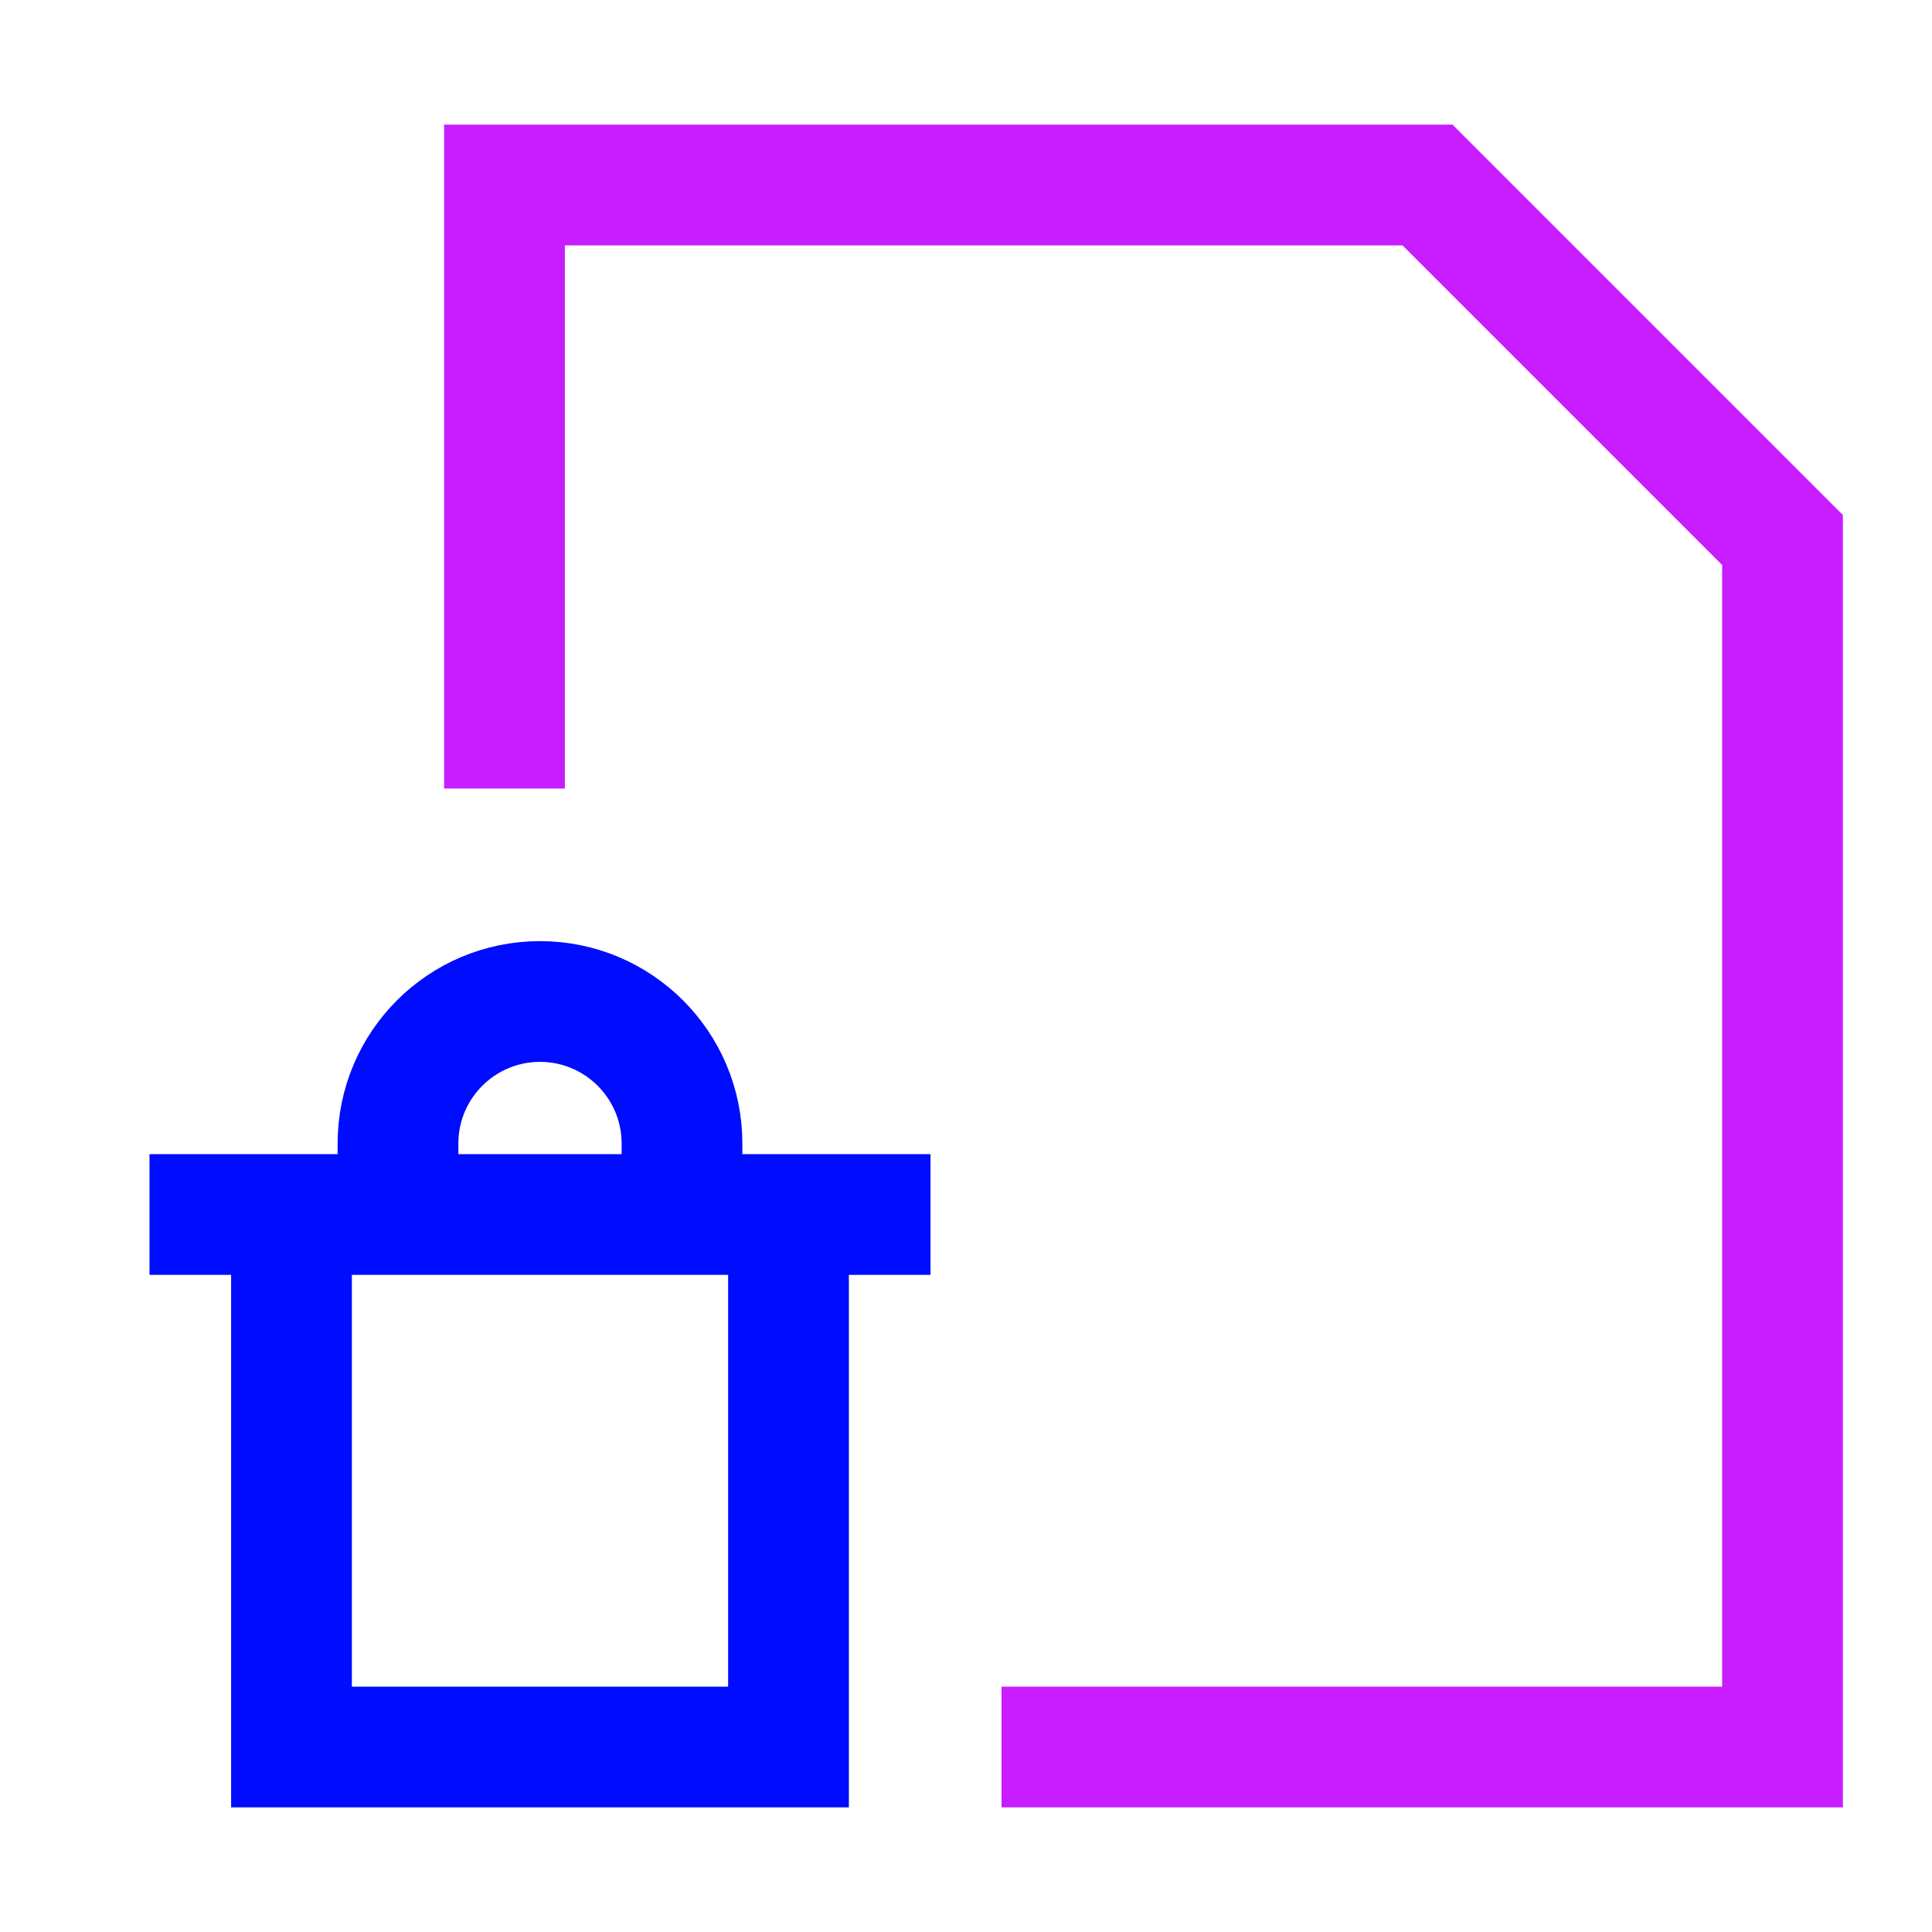
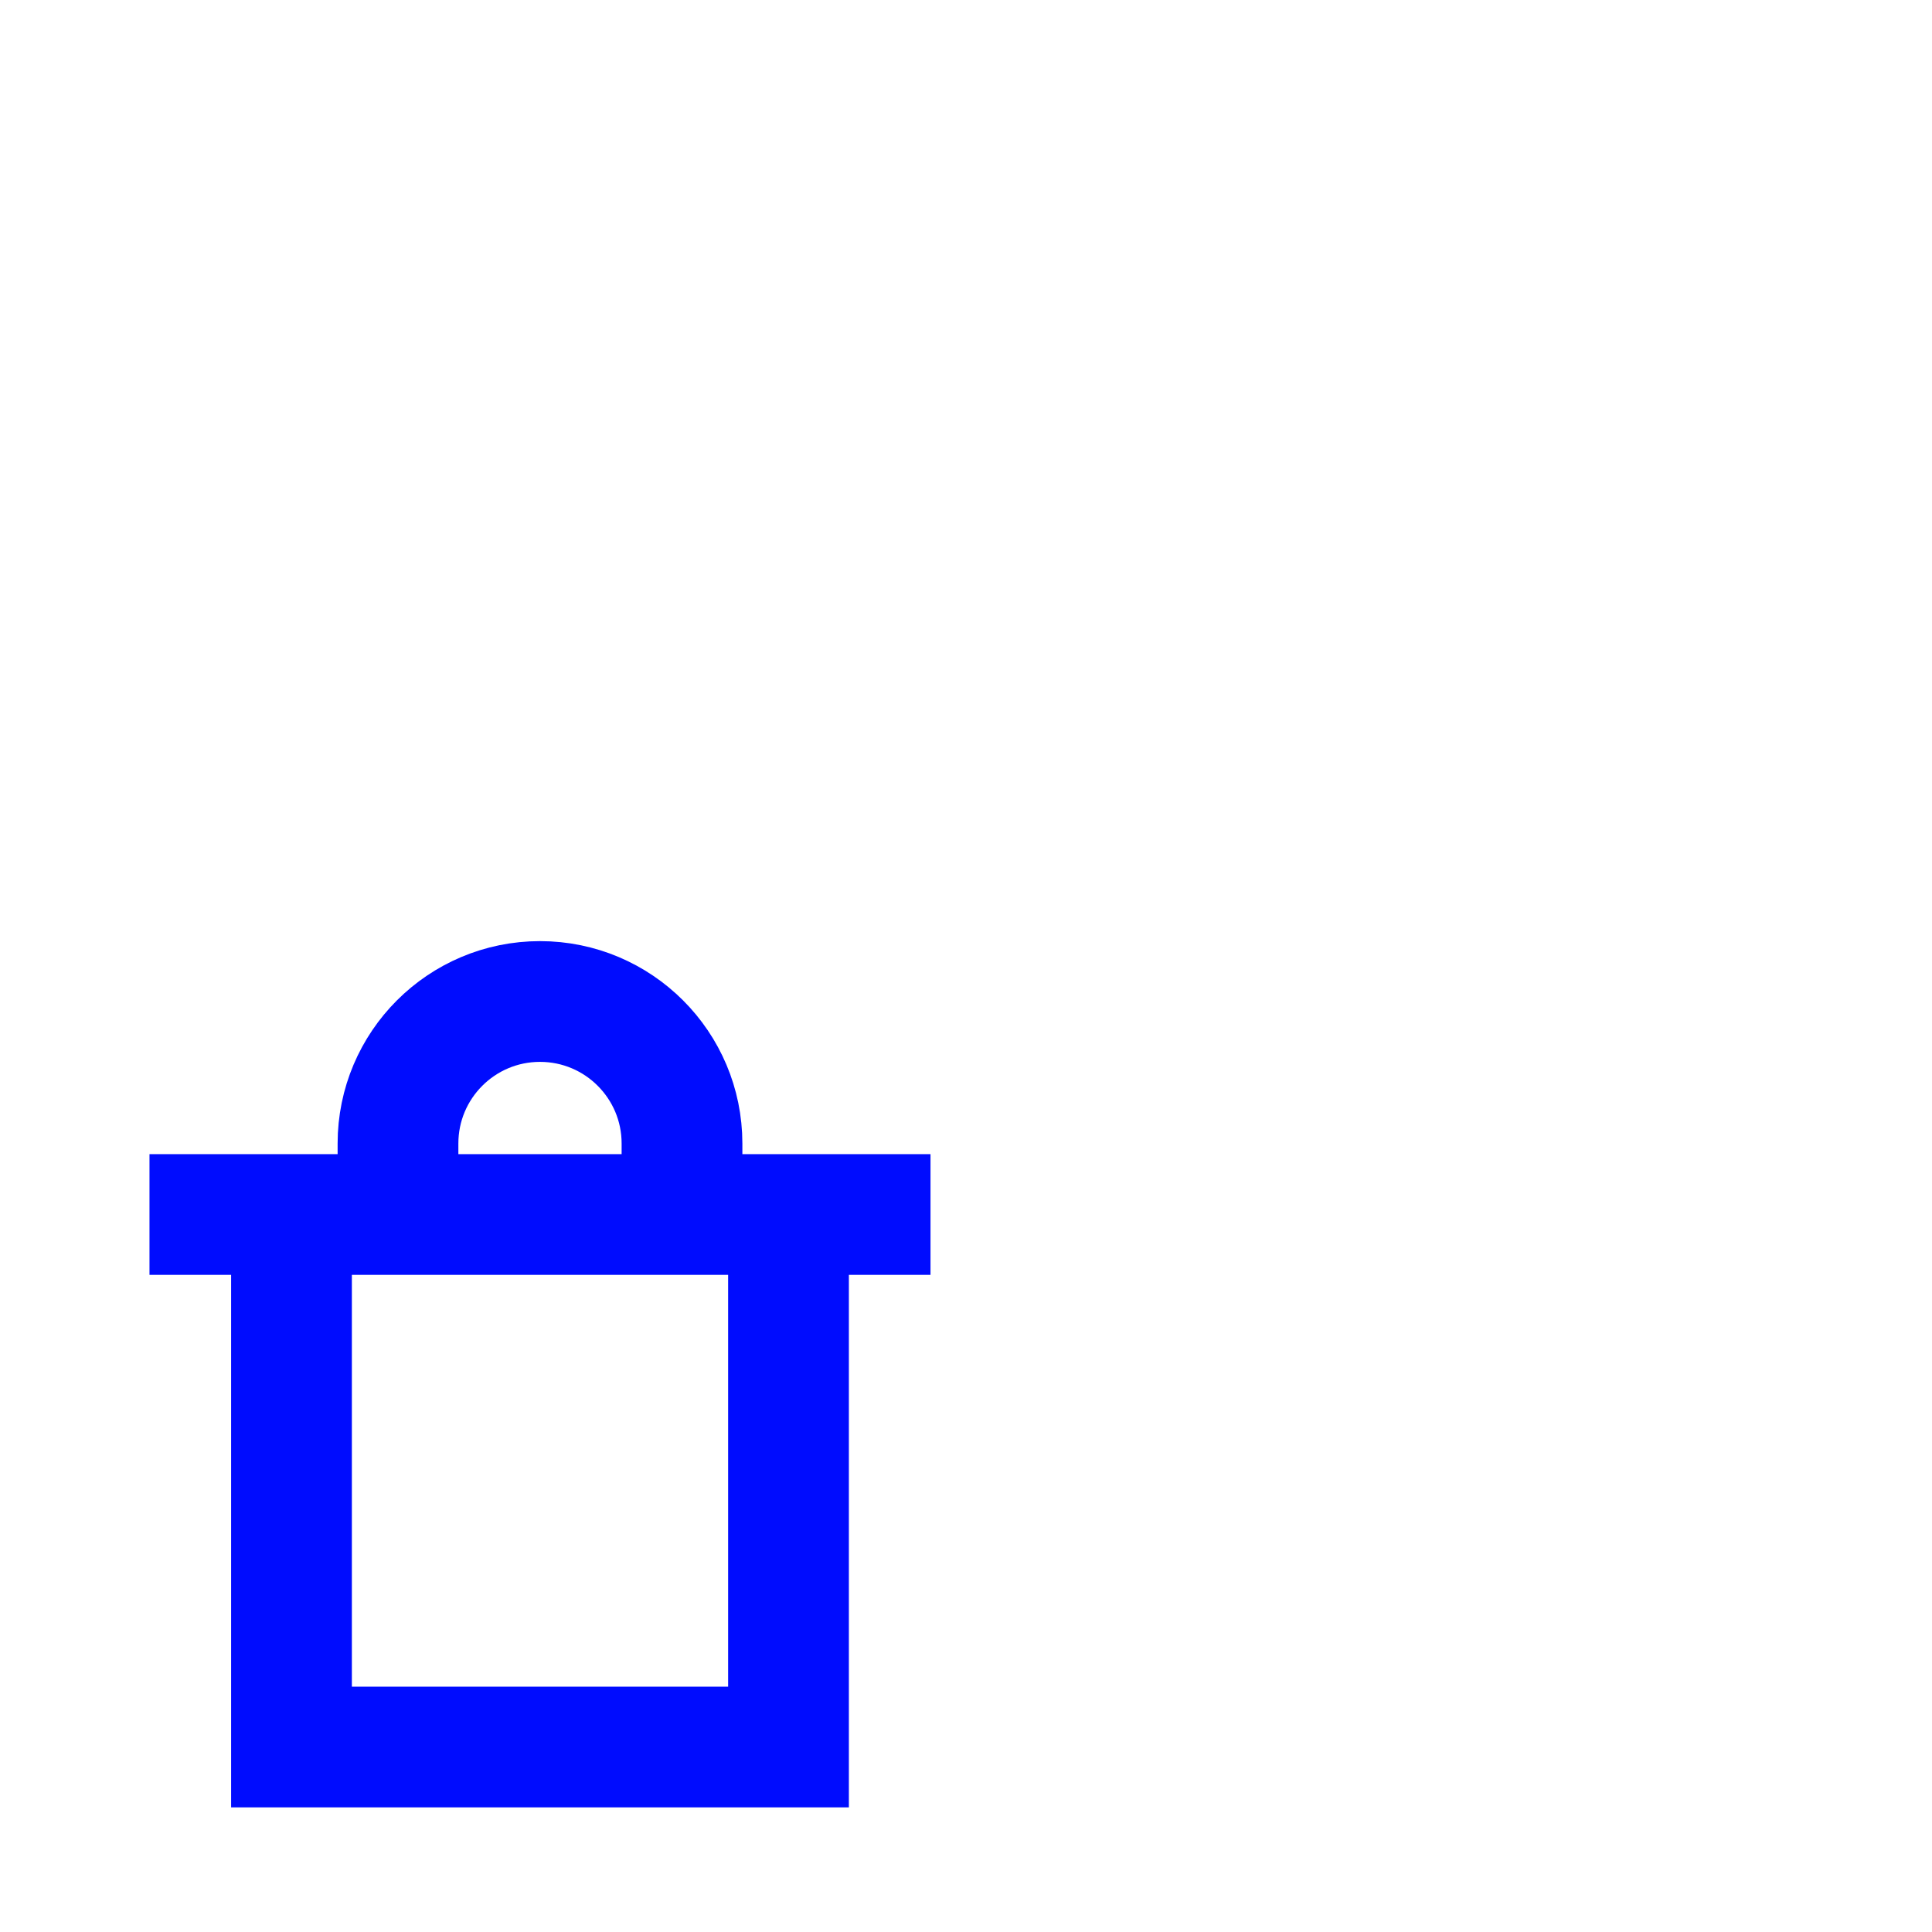
<svg xmlns="http://www.w3.org/2000/svg" fill="none" viewBox="-0.75 -0.75 24 24" id="Delete-Pdf--Streamline-Sharp-Neon">
  <desc>
    Delete PDF Streamline Icon: https://streamlinehq.com
  </desc>
  <g id="delete-PDF--essential-files-folder-delete-PDF-page">
    <path id="Vector 2877" stroke="#000cfe" d="M4.194 14.337v-0.882c0 -0.974 0.79 -1.764 1.764 -1.764s1.764 0.79 1.764 1.764v0.882m-6.615 0h9.702m-7.938 0v6.615H9.045v-6.615" stroke-width="1.5" />
-     <path id="Rectangle 843" stroke="#c71dff" d="M11.691 20.952h9.702V5.958l-4.41 -4.41H5.517V9.045" stroke-width="1.5" />
  </g>
</svg>